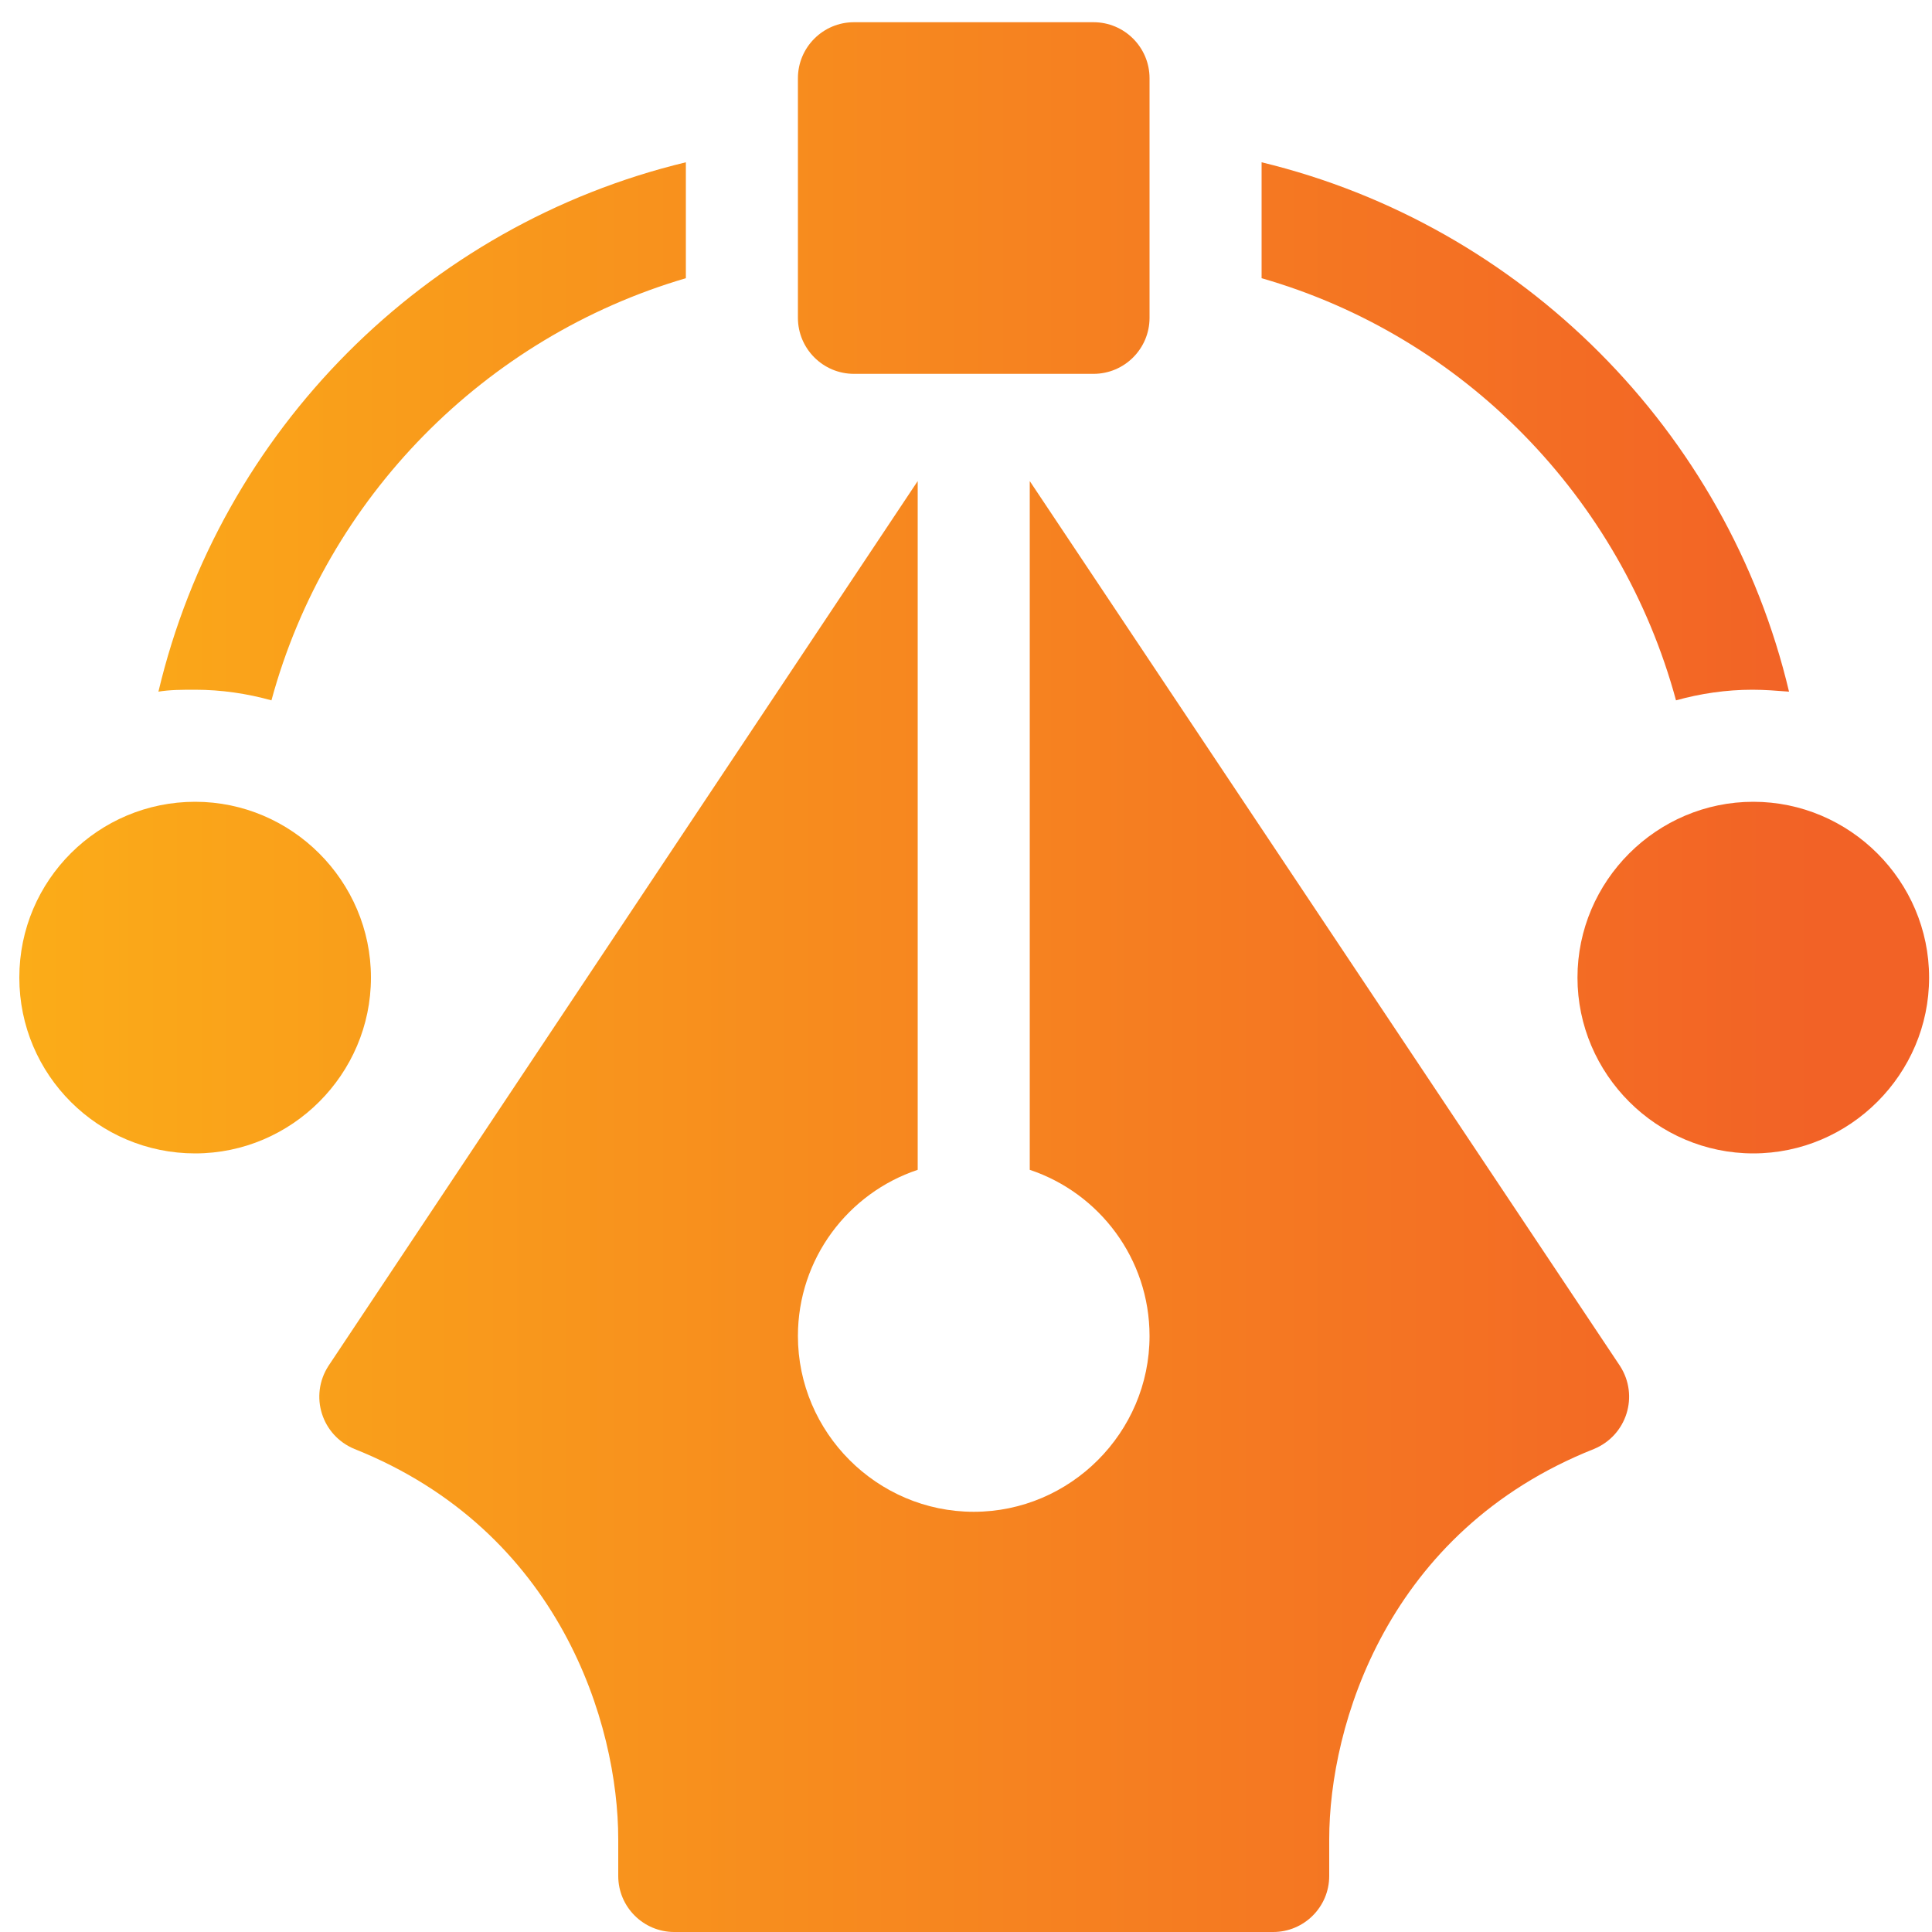
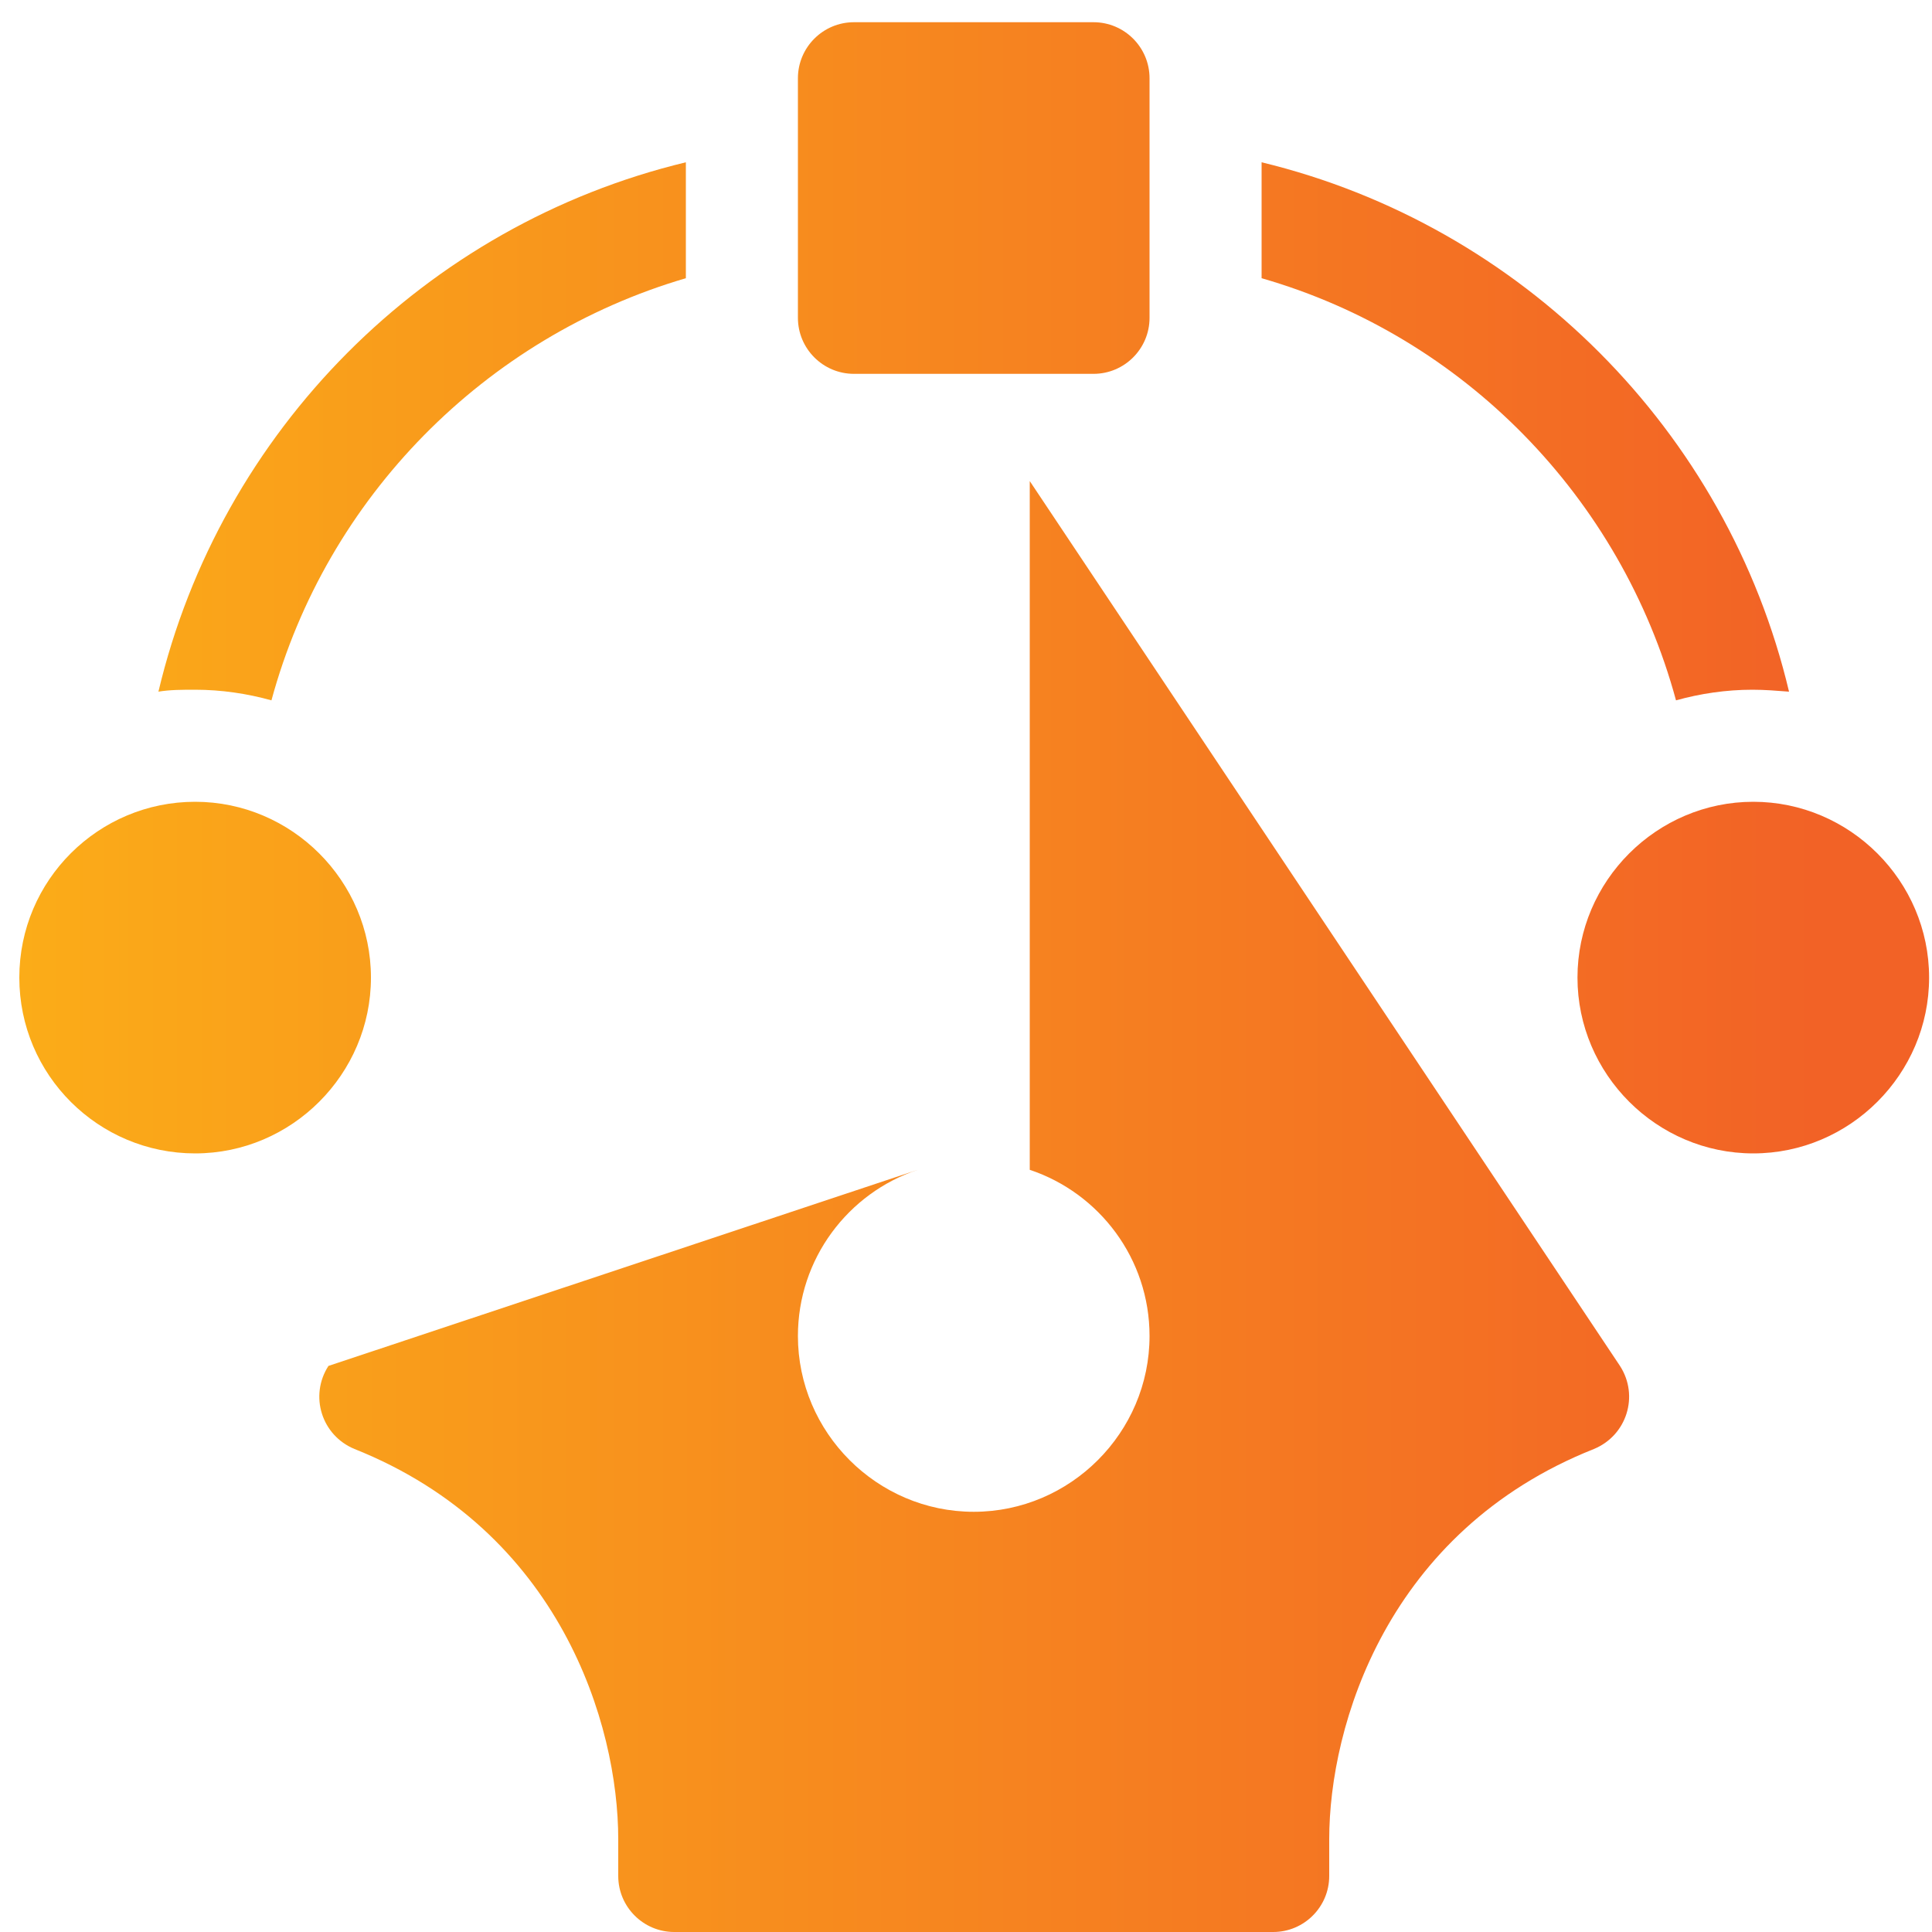
<svg xmlns="http://www.w3.org/2000/svg" version="1.1" id="Layer_1" x="0px" y="0px" viewBox="0 0 200 200" style="enable-background:new 0 0 200 200;" xml:space="preserve">
  <style type="text/css">
	.st0{fill:url(#SVGID_1_);}
</style>
  <g>
    <g>
      <linearGradient id="SVGID_1_" gradientUnits="userSpaceOnUse" x1="1.999" y1="100.832" x2="199.668" y2="100.832" gradientTransform="matrix(1 0 0 -1 0 202)">
        <stop offset="0" style="stop-color:#FBAC18" />
        <stop offset="0.941" style="stop-color:#F26226" />
      </linearGradient>
-       <path class="st0" d="M28.1,72.5c5.7-21,22.1-37.6,42.9-43.7v-12c-27,6.5-48.2,27.8-54.6,54.8c1.2-0.2,2.5-0.2,3.8-0.2    C22.9,71.4,25.6,71.8,28.1,72.5z M173.5,72.5c2.5-0.7,5.2-1.1,7.9-1.1c1.3,0,2.5,0.1,3.8,0.2c-6.4-27-27.7-48.3-54.6-54.8v12    C151.5,34.8,167.8,51.5,173.5,72.5z M88.4,38.7h24.8c3.2,0,5.8-2.6,5.8-5.8V8.1c0-3.2-2.6-5.8-5.8-5.8H88.4    c-3.2,0-5.8,2.6-5.8,5.8v24.8C82.6,36.1,85.2,38.7,88.4,38.7z M38.4,101.2c0-10-8.2-18.2-18.2-18.2C10.2,83,2,91.1,2,101.2    s8.2,18.2,18.2,18.2C30.2,119.4,38.4,111.2,38.4,101.2z M181.5,83c-10,0-18.2,8.2-18.2,18.2s8.2,18.2,18.2,18.2    c10,0,18.2-8.2,18.2-18.2S191.5,83,181.5,83z M106.6,49.8v71.3c7.2,2.4,12.4,9.2,12.4,17.2c0,10-8.2,18.2-18.2,18.2    c-10,0-18.2-8.2-18.2-18.2c0-8,5.2-14.8,12.4-17.2V49.8L34,141.4c-2,3.1-0.7,7.2,2.7,8.6C58,158.5,64,178.5,64,190.4v3.8    c0,3.2,2.6,5.8,5.8,5.8h62c3.2,0,5.8-2.6,5.8-5.8v-3.8c0-11.8,6-31.9,27.4-40.4c3.4-1.4,4.7-5.5,2.7-8.6L106.6,49.8z" />
+       <path class="st0" d="M28.1,72.5c5.7-21,22.1-37.6,42.9-43.7v-12c-27,6.5-48.2,27.8-54.6,54.8c1.2-0.2,2.5-0.2,3.8-0.2    C22.9,71.4,25.6,71.8,28.1,72.5z M173.5,72.5c2.5-0.7,5.2-1.1,7.9-1.1c1.3,0,2.5,0.1,3.8,0.2c-6.4-27-27.7-48.3-54.6-54.8v12    C151.5,34.8,167.8,51.5,173.5,72.5z M88.4,38.7h24.8c3.2,0,5.8-2.6,5.8-5.8V8.1c0-3.2-2.6-5.8-5.8-5.8H88.4    c-3.2,0-5.8,2.6-5.8,5.8v24.8C82.6,36.1,85.2,38.7,88.4,38.7z M38.4,101.2c0-10-8.2-18.2-18.2-18.2C10.2,83,2,91.1,2,101.2    s8.2,18.2,18.2,18.2C30.2,119.4,38.4,111.2,38.4,101.2z M181.5,83c-10,0-18.2,8.2-18.2,18.2s8.2,18.2,18.2,18.2    c10,0,18.2-8.2,18.2-18.2S191.5,83,181.5,83z M106.6,49.8v71.3c7.2,2.4,12.4,9.2,12.4,17.2c0,10-8.2,18.2-18.2,18.2    c-10,0-18.2-8.2-18.2-18.2c0-8,5.2-14.8,12.4-17.2L34,141.4c-2,3.1-0.7,7.2,2.7,8.6C58,158.5,64,178.5,64,190.4v3.8    c0,3.2,2.6,5.8,5.8,5.8h62c3.2,0,5.8-2.6,5.8-5.8v-3.8c0-11.8,6-31.9,27.4-40.4c3.4-1.4,4.7-5.5,2.7-8.6L106.6,49.8z" />
    </g>
  </g>
</svg>